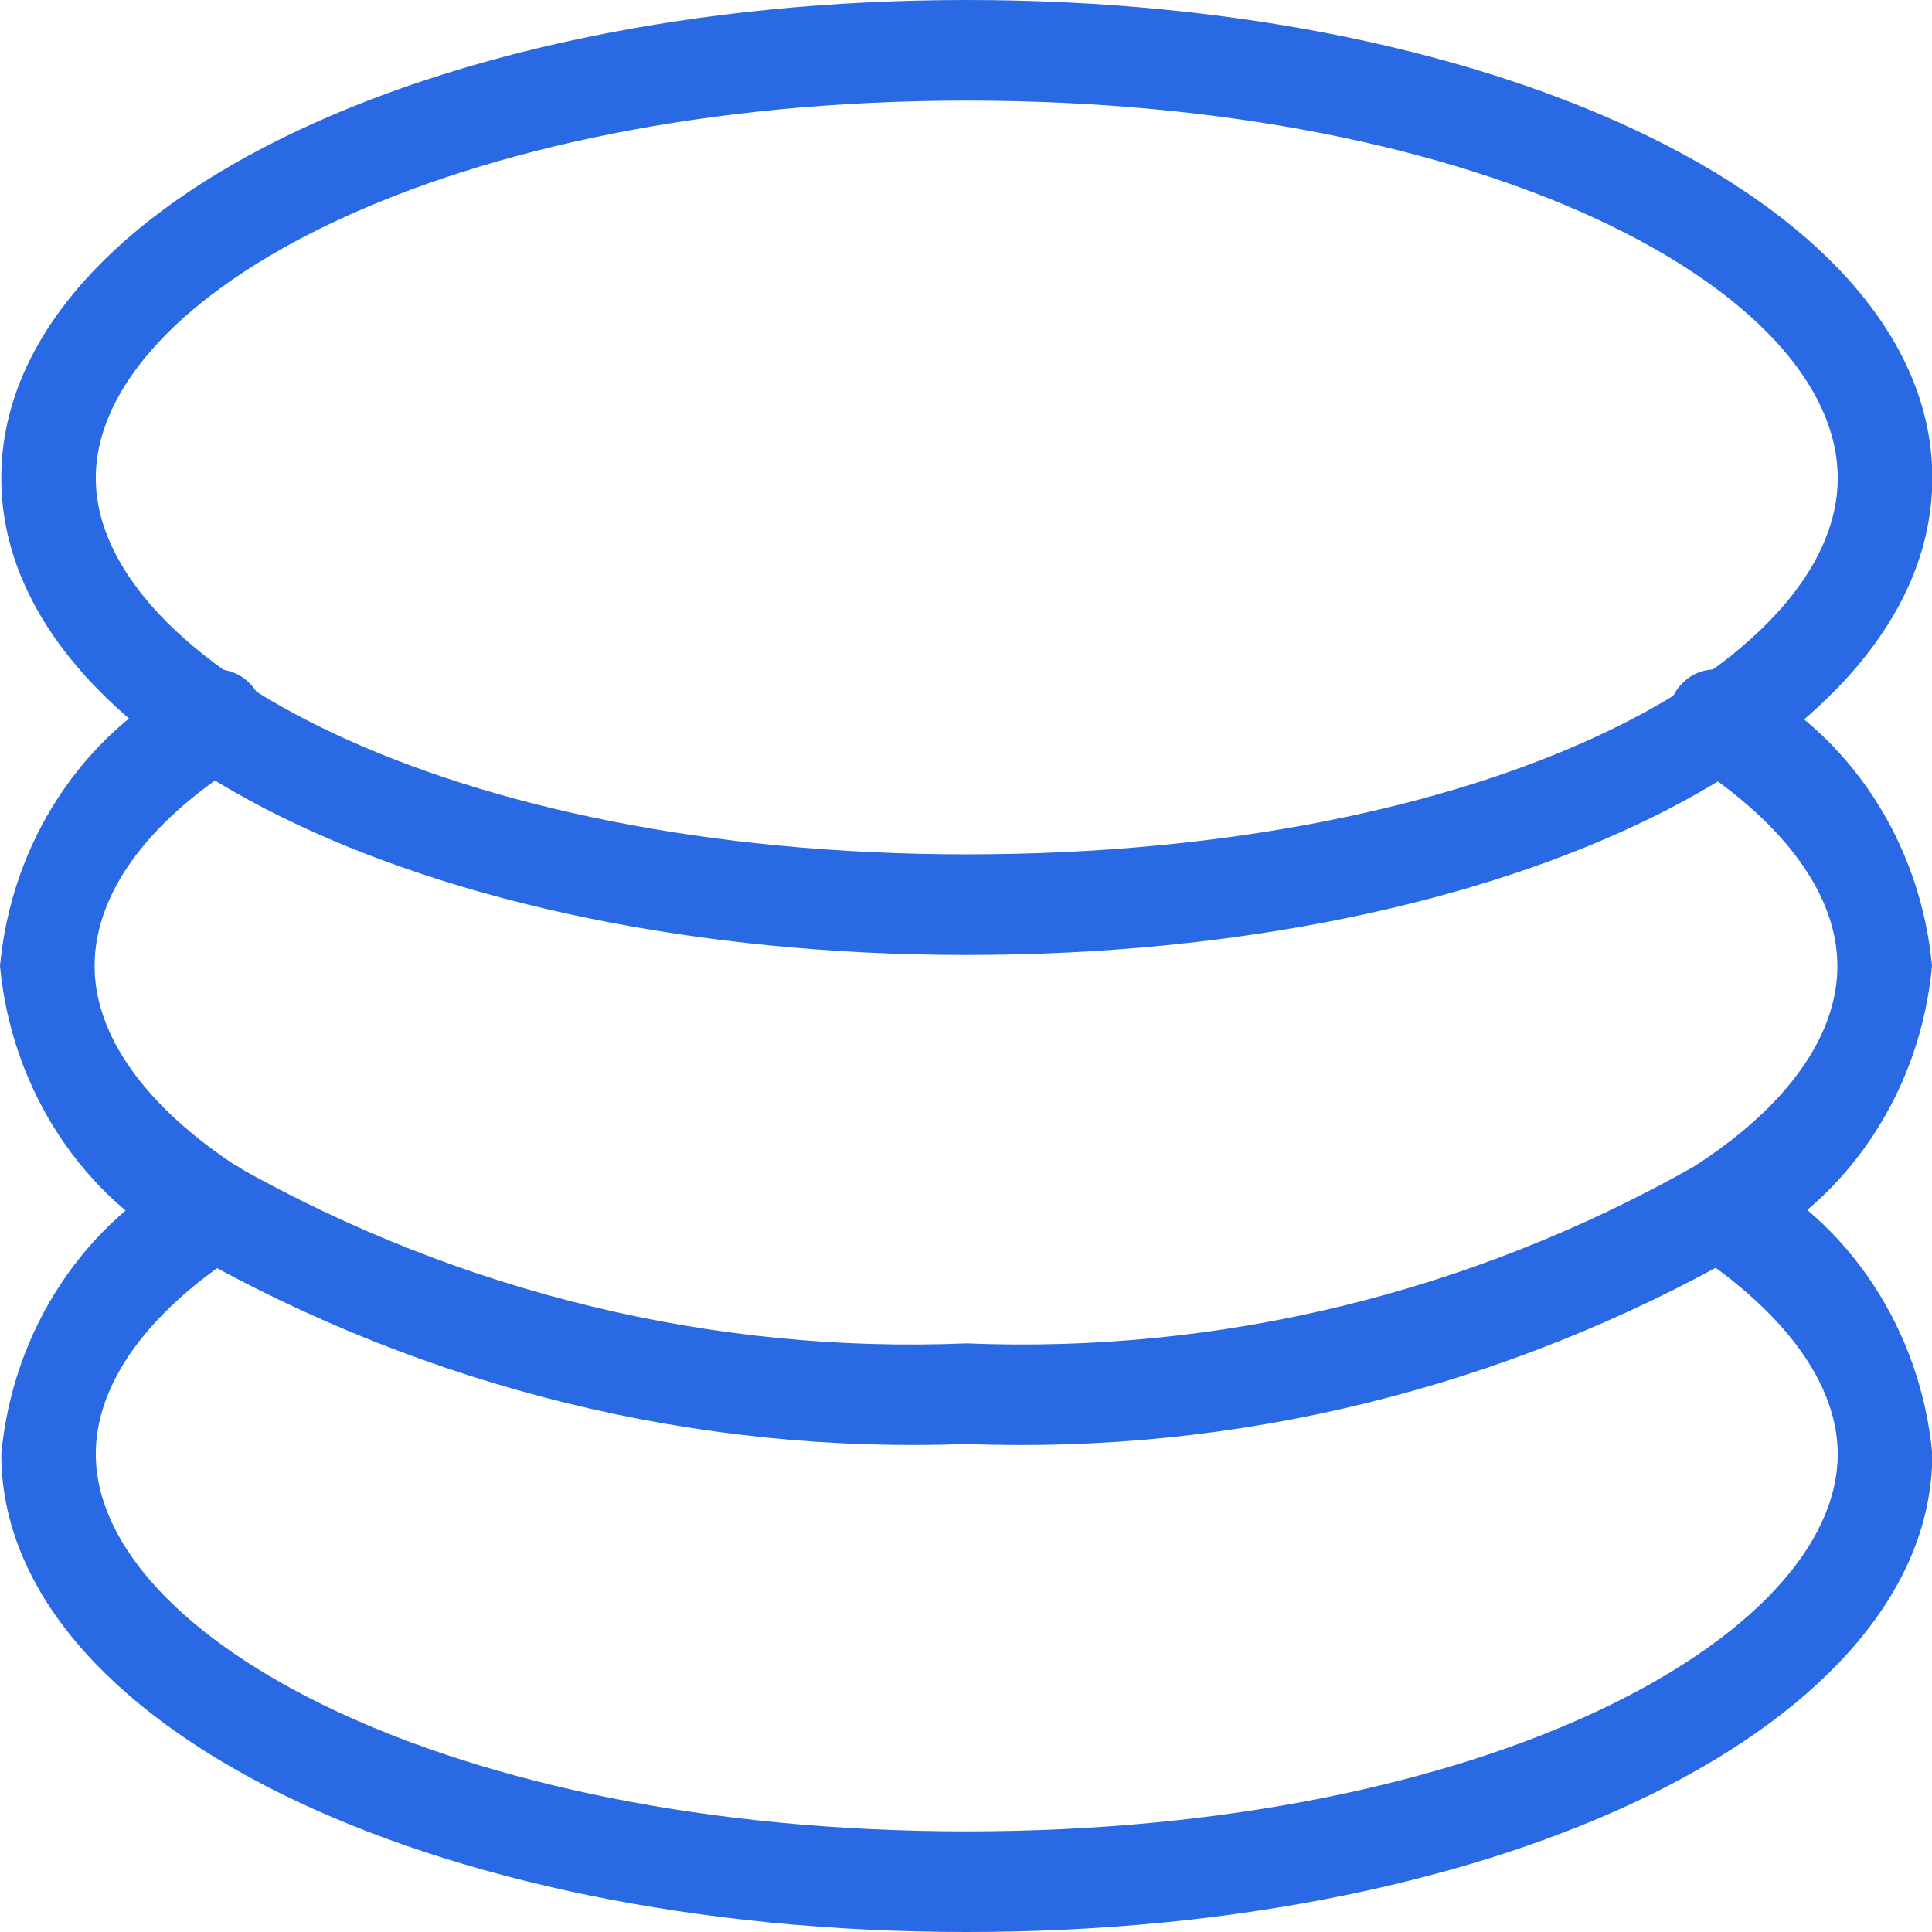
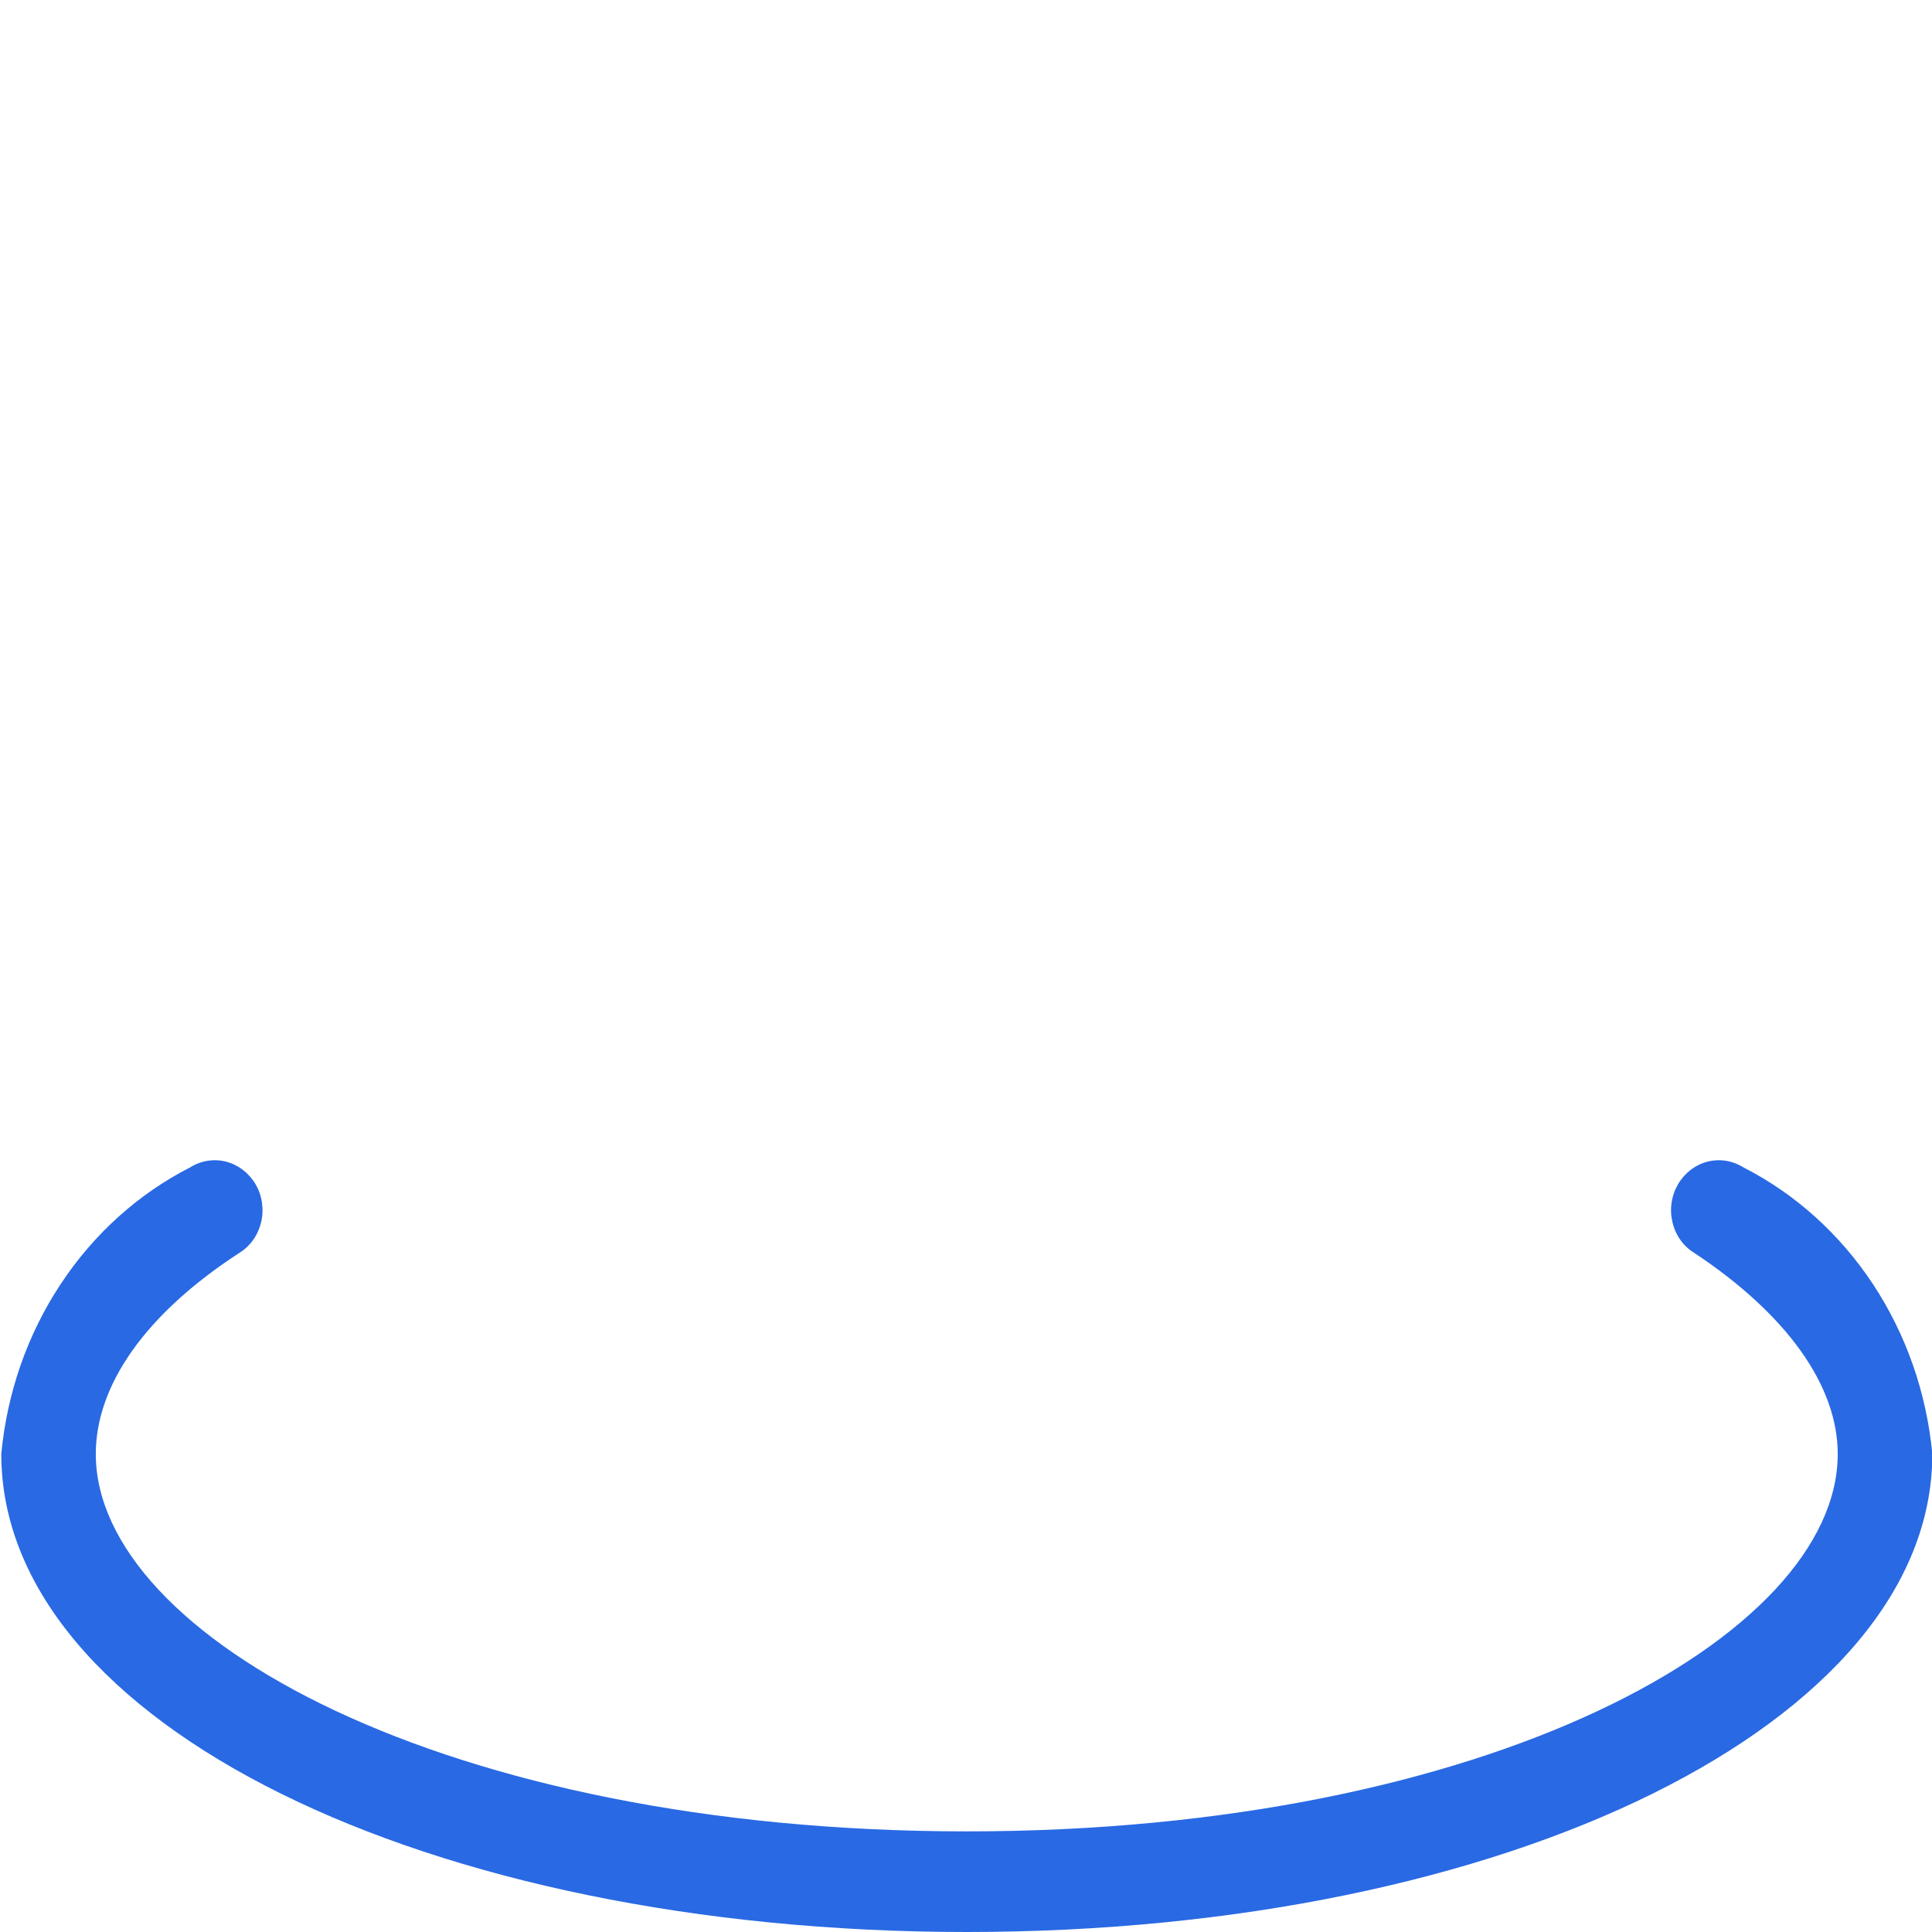
<svg xmlns="http://www.w3.org/2000/svg" width="24" height="24" viewBox="0 0 24 24" fill="none">
-   <path d="M12.01 11.863C5.29 11.863 0.016 9.262 0.016 5.938C0.016 2.612 5.29 0 12.01 0C18.729 0 24.004 2.6 24.004 5.938C24.004 9.275 18.729 11.863 12.01 11.863ZM12.01 1.25C5.537 1.25 1.19 3.675 1.19 5.938C1.19 8.2 5.537 10.613 12.01 10.613C18.483 10.613 22.829 8.25 22.829 5.938C22.829 3.625 18.483 1.25 12.01 1.25Z" fill="#2969E3" />
-   <path d="M12.006 17.938C8.647 18.063 5.316 17.244 2.349 15.562C1.703 15.233 1.148 14.733 0.736 14.109C0.325 13.485 0.071 12.759 0 12C0.07 11.241 0.323 10.514 0.735 9.89C1.146 9.266 1.703 8.766 2.349 8.438C2.415 8.386 2.49 8.35 2.569 8.331C2.649 8.312 2.731 8.311 2.81 8.328C2.89 8.345 2.966 8.379 3.033 8.428C3.099 8.478 3.156 8.541 3.198 8.615C3.241 8.689 3.268 8.771 3.279 8.857C3.29 8.943 3.284 9.03 3.262 9.113C3.24 9.196 3.201 9.274 3.149 9.34C3.097 9.407 3.033 9.461 2.96 9.5C1.786 10.25 1.175 11.137 1.175 12C1.175 12.863 1.809 13.75 2.96 14.5C5.742 16.063 8.862 16.818 12.006 16.688C15.142 16.817 18.254 16.063 21.028 14.5C22.203 13.75 22.825 12.863 22.825 12C22.825 11.137 22.191 10.25 21.04 9.5C20.967 9.461 20.903 9.407 20.851 9.34C20.799 9.274 20.761 9.196 20.738 9.113C20.716 9.03 20.71 8.943 20.721 8.857C20.732 8.771 20.759 8.689 20.802 8.615C20.844 8.541 20.901 8.478 20.967 8.428C21.034 8.379 21.11 8.345 21.189 8.328C21.269 8.311 21.352 8.312 21.431 8.331C21.51 8.35 21.585 8.386 21.651 8.438C22.297 8.766 22.854 9.266 23.265 9.89C23.677 10.514 23.93 11.241 24 12C23.93 12.759 23.677 13.486 23.265 14.11C22.854 14.734 22.297 15.234 21.651 15.562C18.689 17.246 15.361 18.065 12.006 17.938Z" fill="#2969E3" />
  <path d="M12.01 24C5.29 24 0.016 21.4 0.016 18.062C0.087 17.304 0.34 16.578 0.752 15.954C1.163 15.33 1.719 14.829 2.365 14.5C2.5 14.416 2.66 14.392 2.811 14.431C2.962 14.471 3.093 14.572 3.176 14.713C3.216 14.782 3.243 14.859 3.254 14.94C3.266 15.021 3.263 15.103 3.244 15.182C3.225 15.261 3.192 15.336 3.146 15.401C3.1 15.466 3.042 15.521 2.976 15.562C1.801 16.325 1.19 17.212 1.19 18.062C1.19 20.325 5.537 22.75 12.01 22.75C18.483 22.75 22.829 20.325 22.829 18.062C22.829 17.212 22.195 16.325 21.044 15.562C20.977 15.521 20.919 15.466 20.873 15.401C20.827 15.336 20.794 15.261 20.776 15.182C20.757 15.103 20.753 15.021 20.765 14.94C20.777 14.859 20.804 14.782 20.844 14.713C20.926 14.572 21.057 14.471 21.209 14.431C21.36 14.392 21.52 14.416 21.654 14.5C22.301 14.829 22.856 15.33 23.268 15.954C23.679 16.578 23.933 17.304 24.004 18.062C24.004 21.4 18.729 24 12.01 24Z" fill="#2969E3" />
</svg>